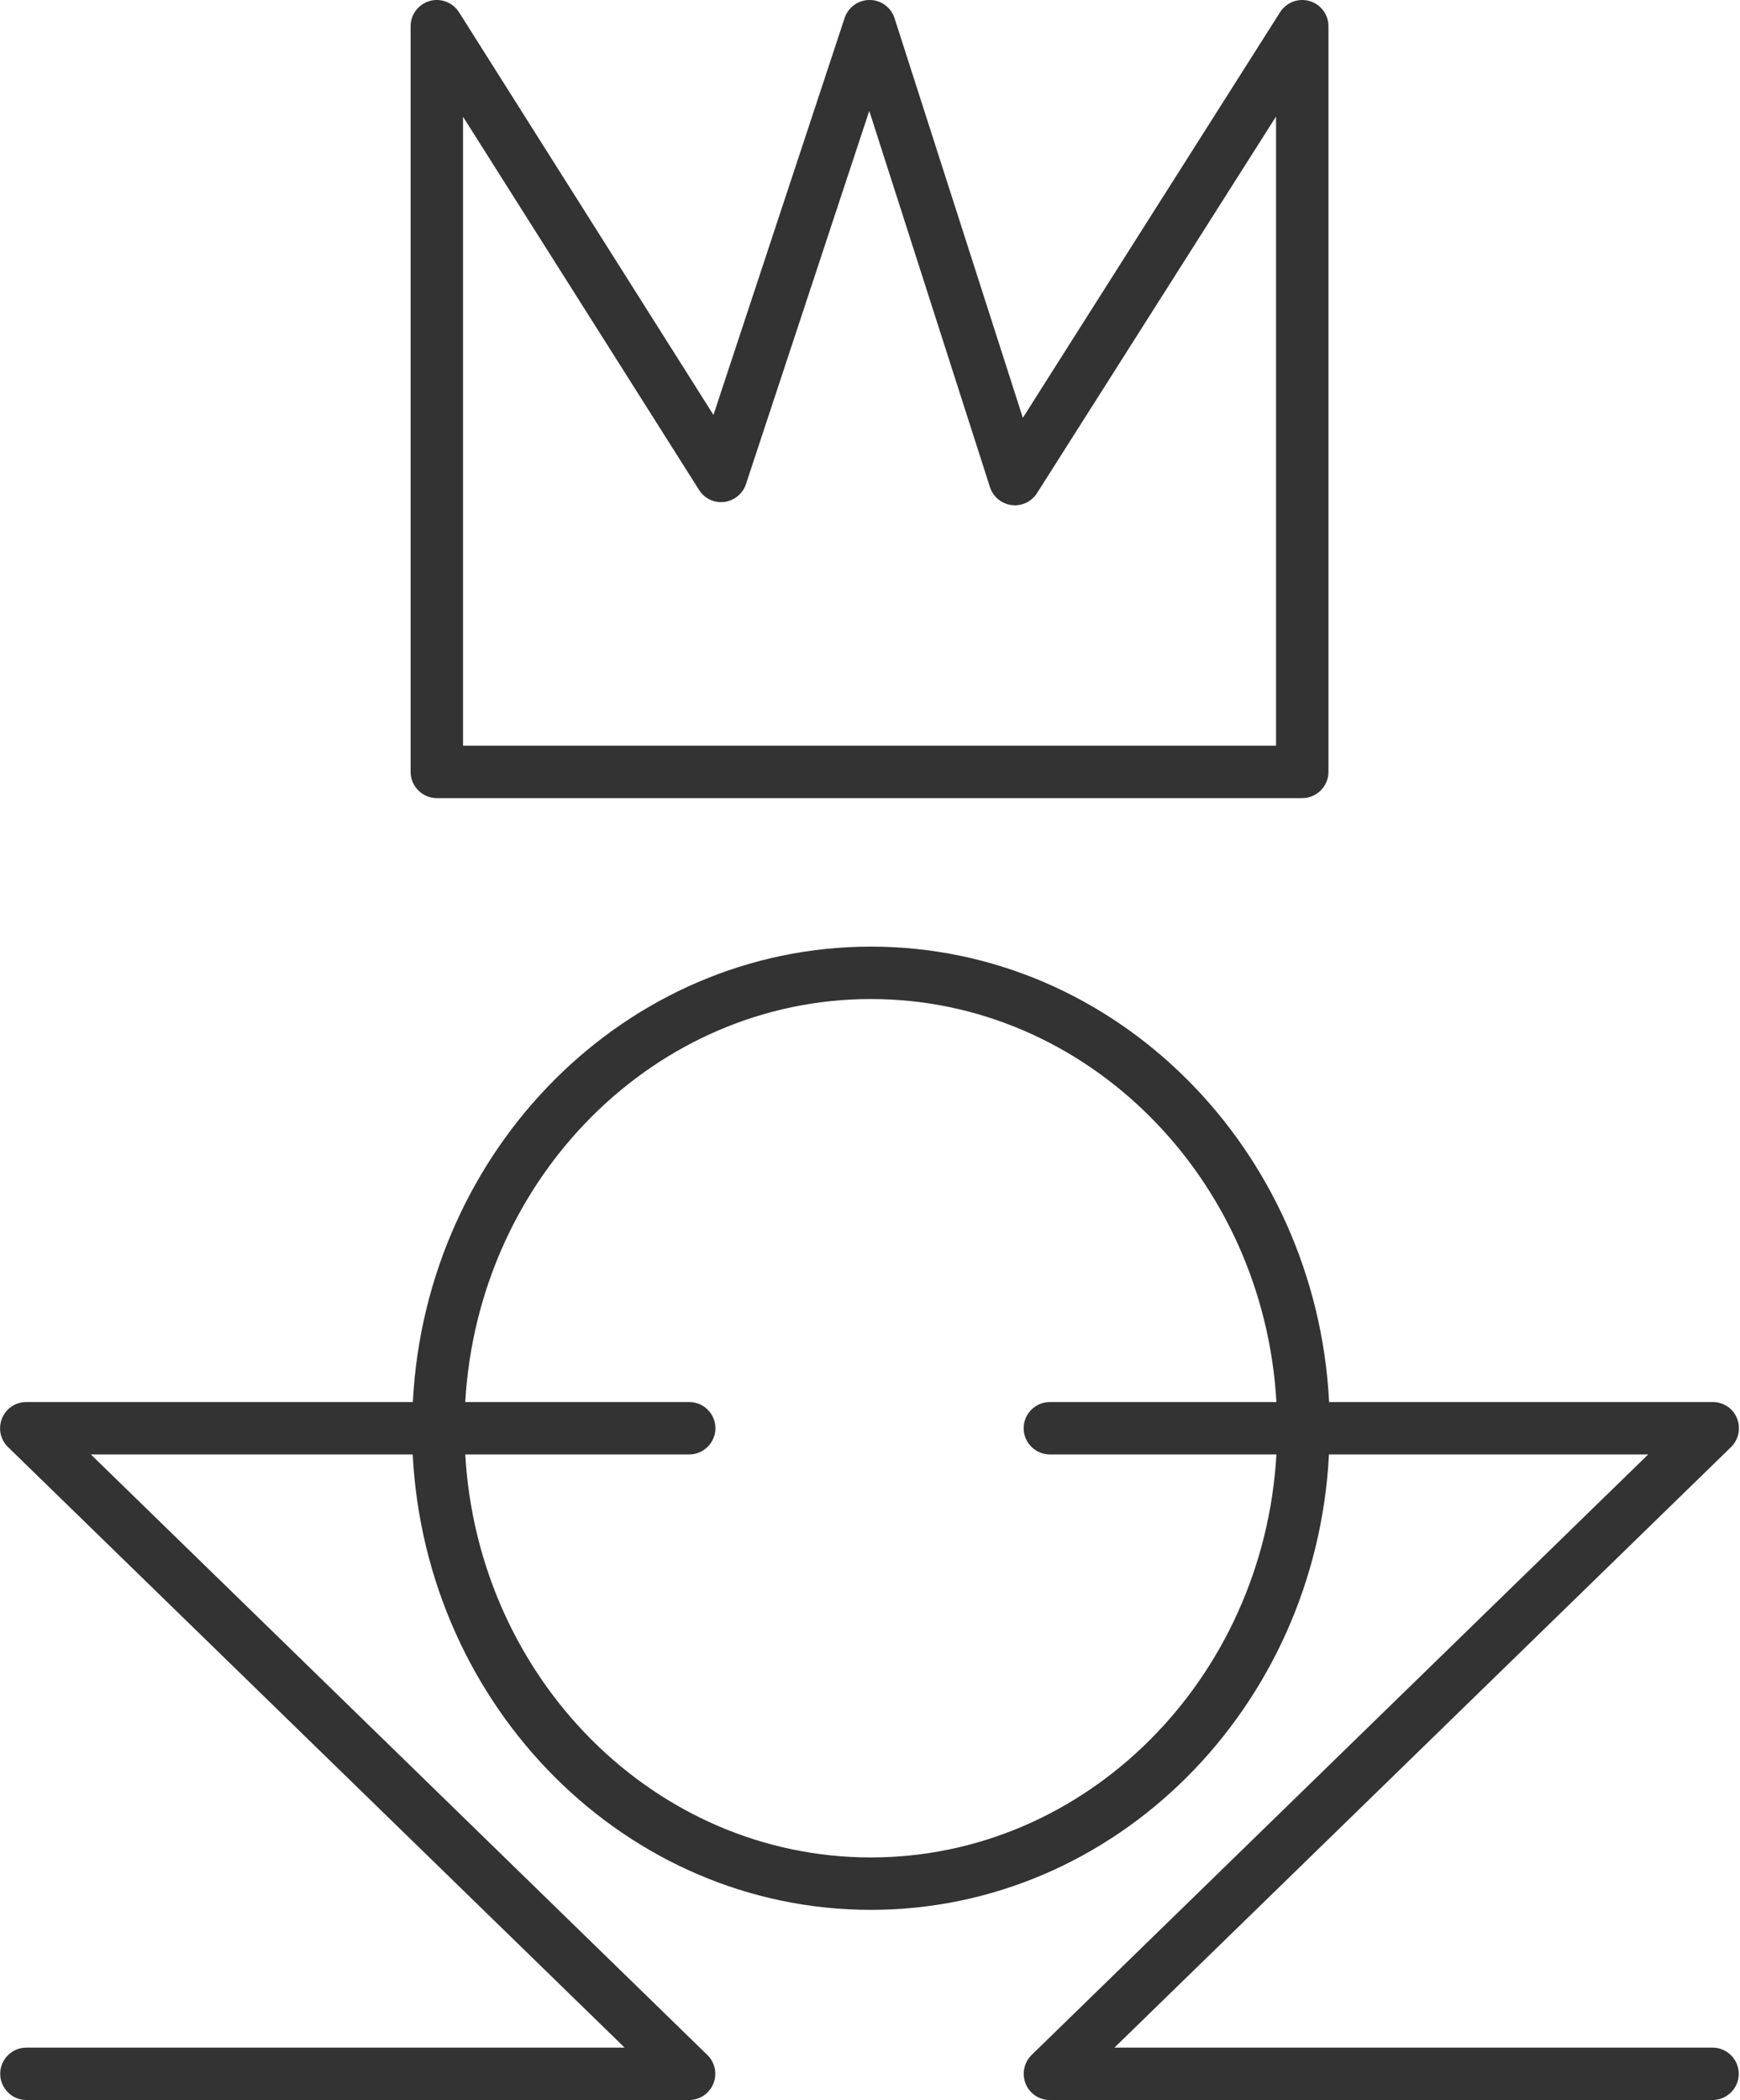
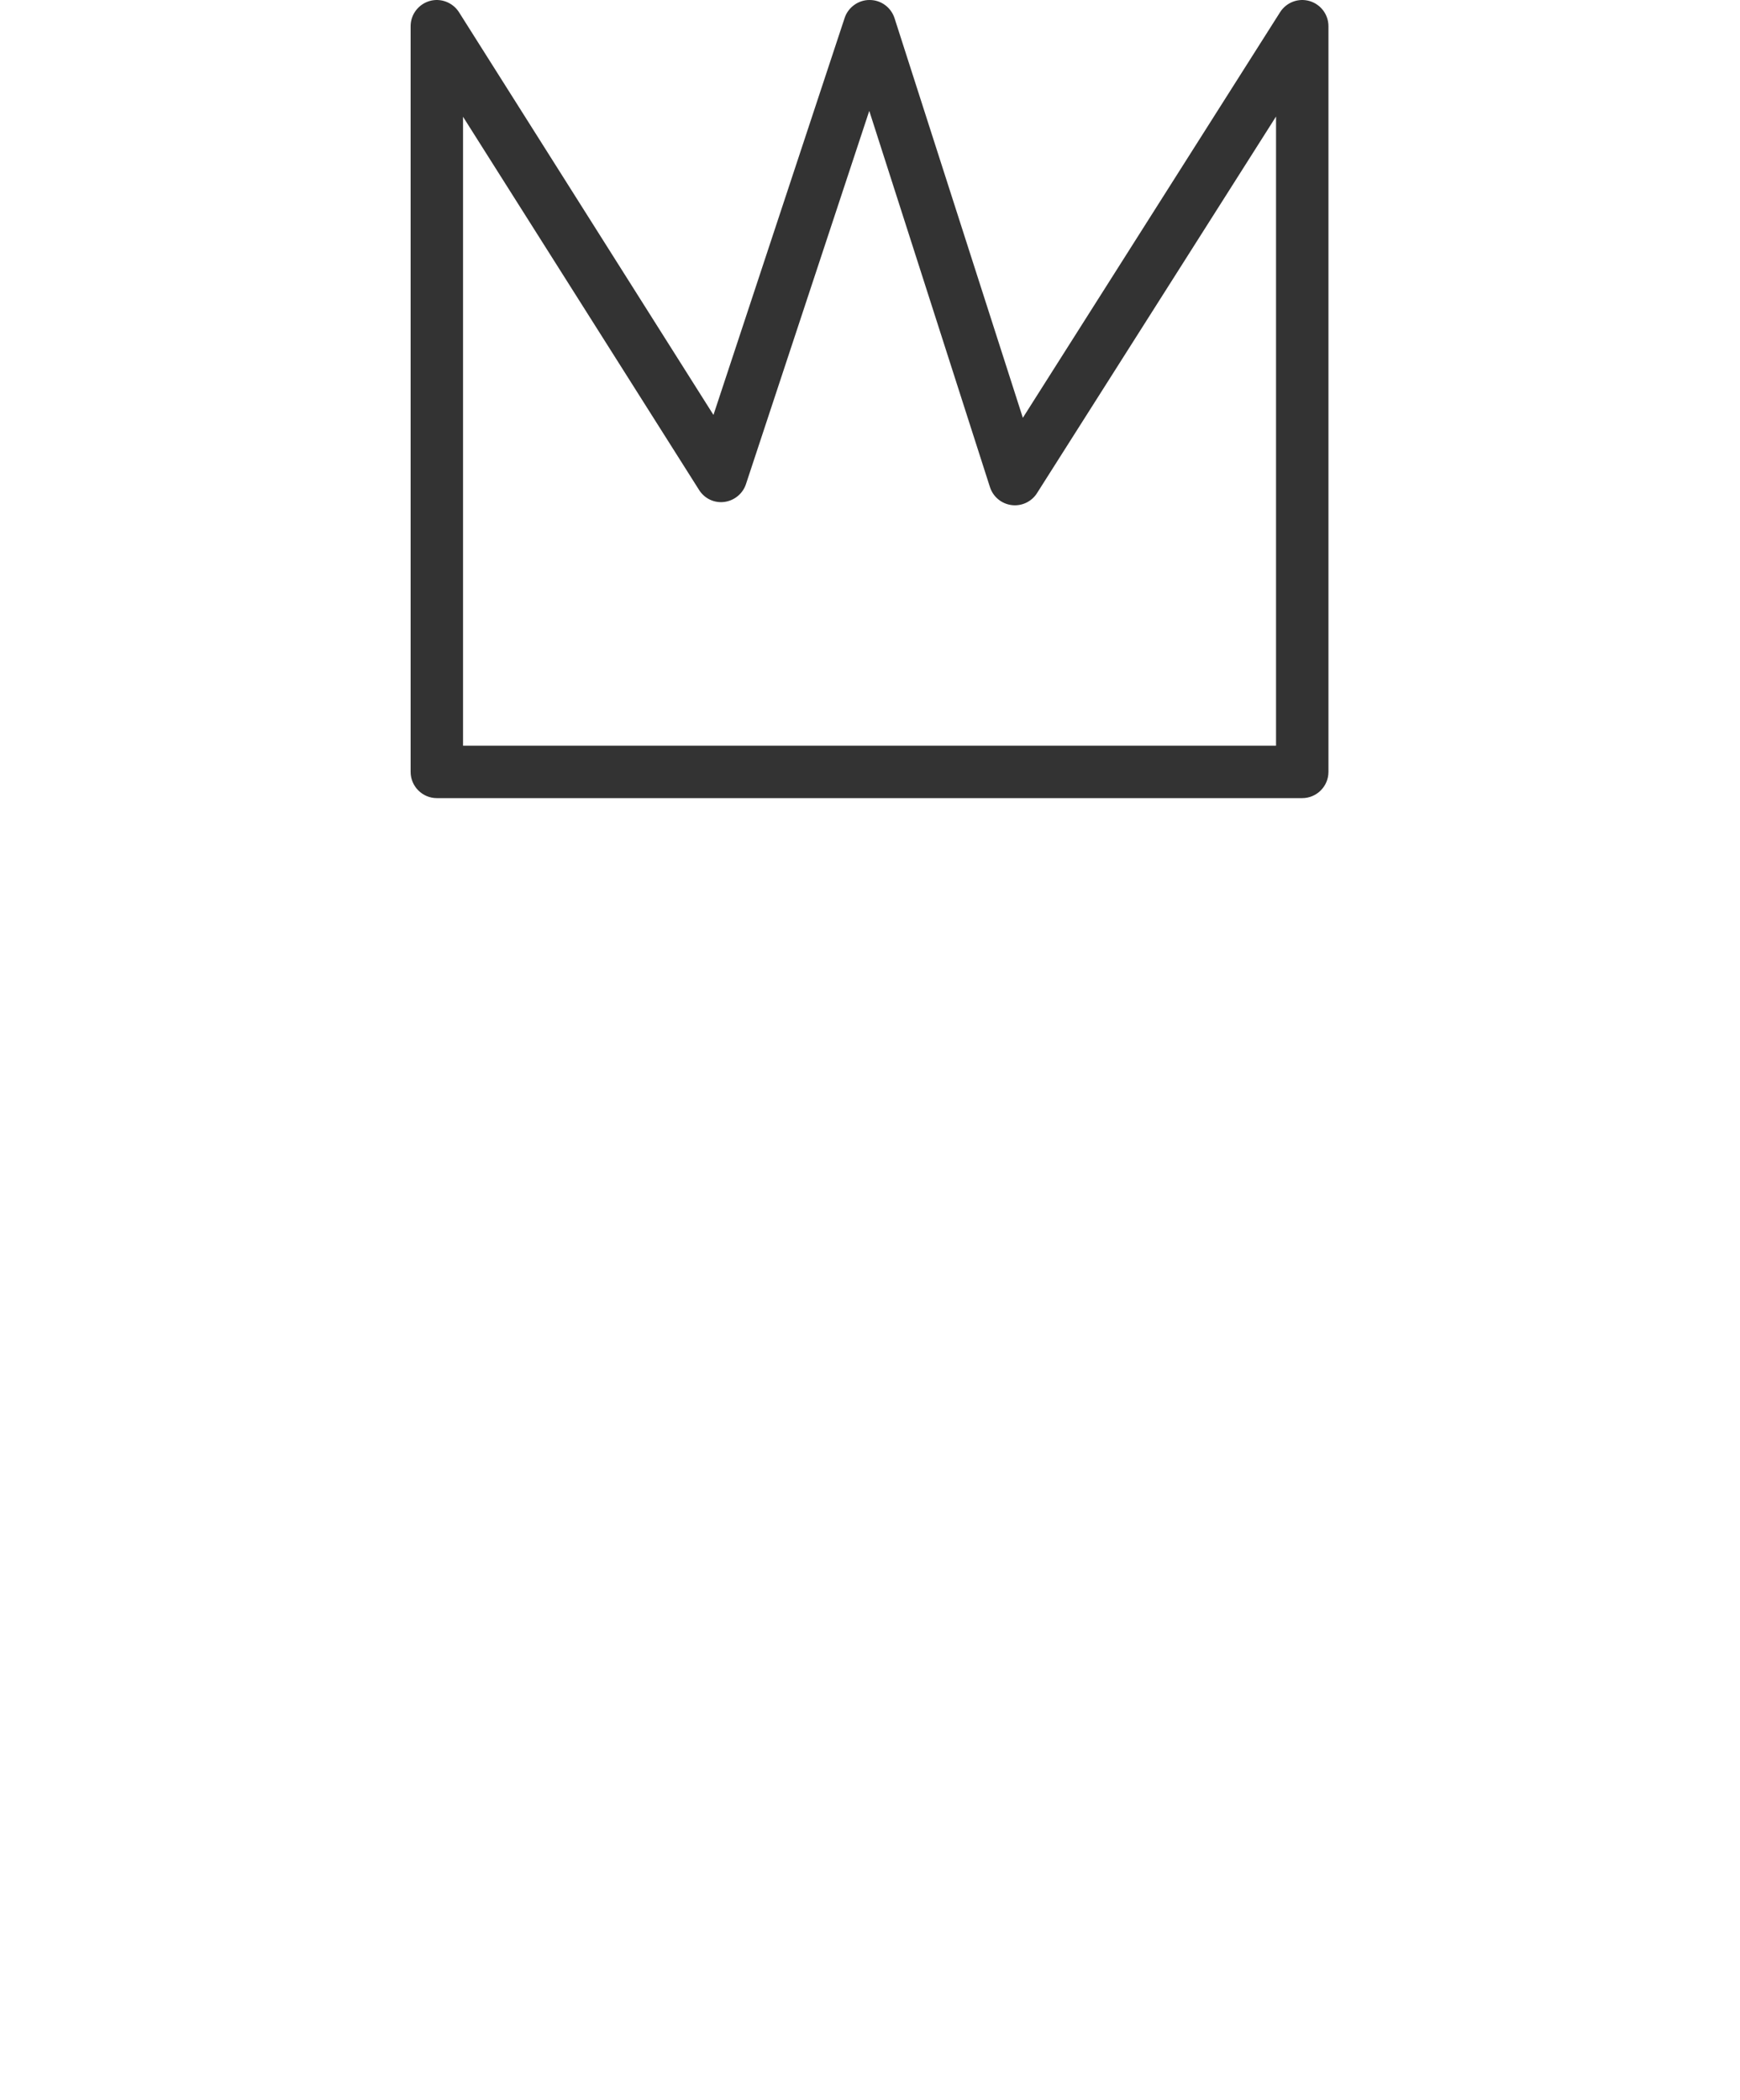
<svg xmlns="http://www.w3.org/2000/svg" viewBox="0 0 90.00 108.62" data-guides="{&quot;vertical&quot;:[],&quot;horizontal&quot;:[]}">
  <path fill="#333333" stroke="none" fill-opacity="1" stroke-width="1" stroke-opacity="1" id="tSvga72d02eab2" title="Path 1" d="M67.357 41.279C52.436 41.279 37.515 41.279 22.594 41.279C21.849 41.279 21.239 40.669 21.239 39.923C21.239 27.067 21.239 14.212 21.239 1.356C21.239 0.752 21.639 0.224 22.215 0.054C22.791 -0.115 23.415 0.122 23.74 0.63C28.128 7.574 32.515 14.517 36.903 21.46C39.165 14.616 41.426 7.772 43.688 0.929C43.871 0.373 44.407 -0.007 44.983 0C45.572 0 46.087 0.38 46.27 0.942C48.482 7.831 50.694 14.72 52.906 21.609C57.341 14.616 61.777 7.623 66.212 0.63C66.537 0.122 67.154 -0.115 67.737 0.054C68.313 0.224 68.713 0.752 68.713 1.356C68.713 14.212 68.713 27.067 68.713 39.923C68.713 40.669 68.103 41.279 67.357 41.279ZM23.95 38.568C37.967 38.568 51.984 38.568 66.002 38.568C66.002 27.721 66.002 16.873 66.002 6.026C61.881 12.519 57.759 19.013 53.638 25.506C53.36 25.947 52.845 26.191 52.323 26.123C51.801 26.055 51.368 25.696 51.205 25.195C49.124 18.708 47.043 12.221 44.962 5.734C42.836 12.169 40.71 18.604 38.584 25.039C38.422 25.533 37.981 25.893 37.466 25.96C36.944 26.028 36.435 25.784 36.157 25.337C32.088 18.904 28.019 12.472 23.95 6.039C23.95 16.882 23.95 27.725 23.95 38.568Z" />
-   <path fill="#333333" stroke="none" fill-opacity="1" stroke-width="1" stroke-opacity="1" id="tSvg70ba570fa9" title="Path 2" d="M88.587 105.902C78.272 105.902 67.958 105.902 57.644 105.902C68.275 95.549 78.905 85.197 89.536 74.844C89.929 74.458 90.051 73.875 89.847 73.36C89.644 72.845 89.142 72.513 88.593 72.513C81.978 72.513 75.362 72.513 68.747 72.513C68.076 59.404 57.705 48.959 45.051 48.959C32.396 48.959 22.025 59.404 21.354 72.513C14.689 72.513 8.024 72.513 1.359 72.513C0.81 72.513 0.308 72.845 0.105 73.36C-0.105 73.868 0.017 74.458 0.416 74.844C11.047 85.197 21.677 95.549 32.308 105.902C21.994 105.902 11.679 105.902 1.365 105.902C0.62 105.902 0.01 106.512 0.01 107.257C0.01 108.003 0.62 108.613 1.365 108.613C12.791 108.613 24.217 108.613 35.642 108.613C36.191 108.613 36.693 108.281 36.896 107.766C37.106 107.257 36.984 106.668 36.585 106.281C25.956 95.929 15.328 85.576 4.7 75.224C10.249 75.224 15.798 75.224 21.347 75.224C22.018 88.333 32.389 98.778 45.044 98.778C57.699 98.778 68.069 88.333 68.74 75.224C74.244 75.224 79.748 75.224 85.252 75.224C74.621 85.576 63.991 95.929 53.361 106.281C52.967 106.668 52.846 107.251 53.049 107.766C53.252 108.281 53.754 108.613 54.303 108.613C65.728 108.613 77.154 108.613 88.58 108.613C89.325 108.613 89.936 108.003 89.936 107.257C89.936 106.512 89.325 105.902 88.58 105.902C88.582 105.902 88.584 105.902 88.587 105.902ZM45.044 96.067C33.88 96.067 24.73 86.835 24.065 75.224C27.927 75.224 31.788 75.224 35.649 75.224C36.395 75.224 37.005 74.614 37.005 73.868C37.005 73.123 36.395 72.513 35.649 72.513C31.788 72.513 27.927 72.513 24.065 72.513C24.73 60.902 33.887 51.67 45.044 51.67C56.2 51.67 65.358 60.902 66.022 72.513C62.116 72.513 58.209 72.513 54.303 72.513C53.557 72.513 52.947 73.123 52.947 73.868C52.947 74.614 53.557 75.224 54.303 75.224C58.209 75.224 62.116 75.224 66.022 75.224C65.358 86.835 56.2 96.067 45.044 96.067Z" />
  <defs />
</svg>